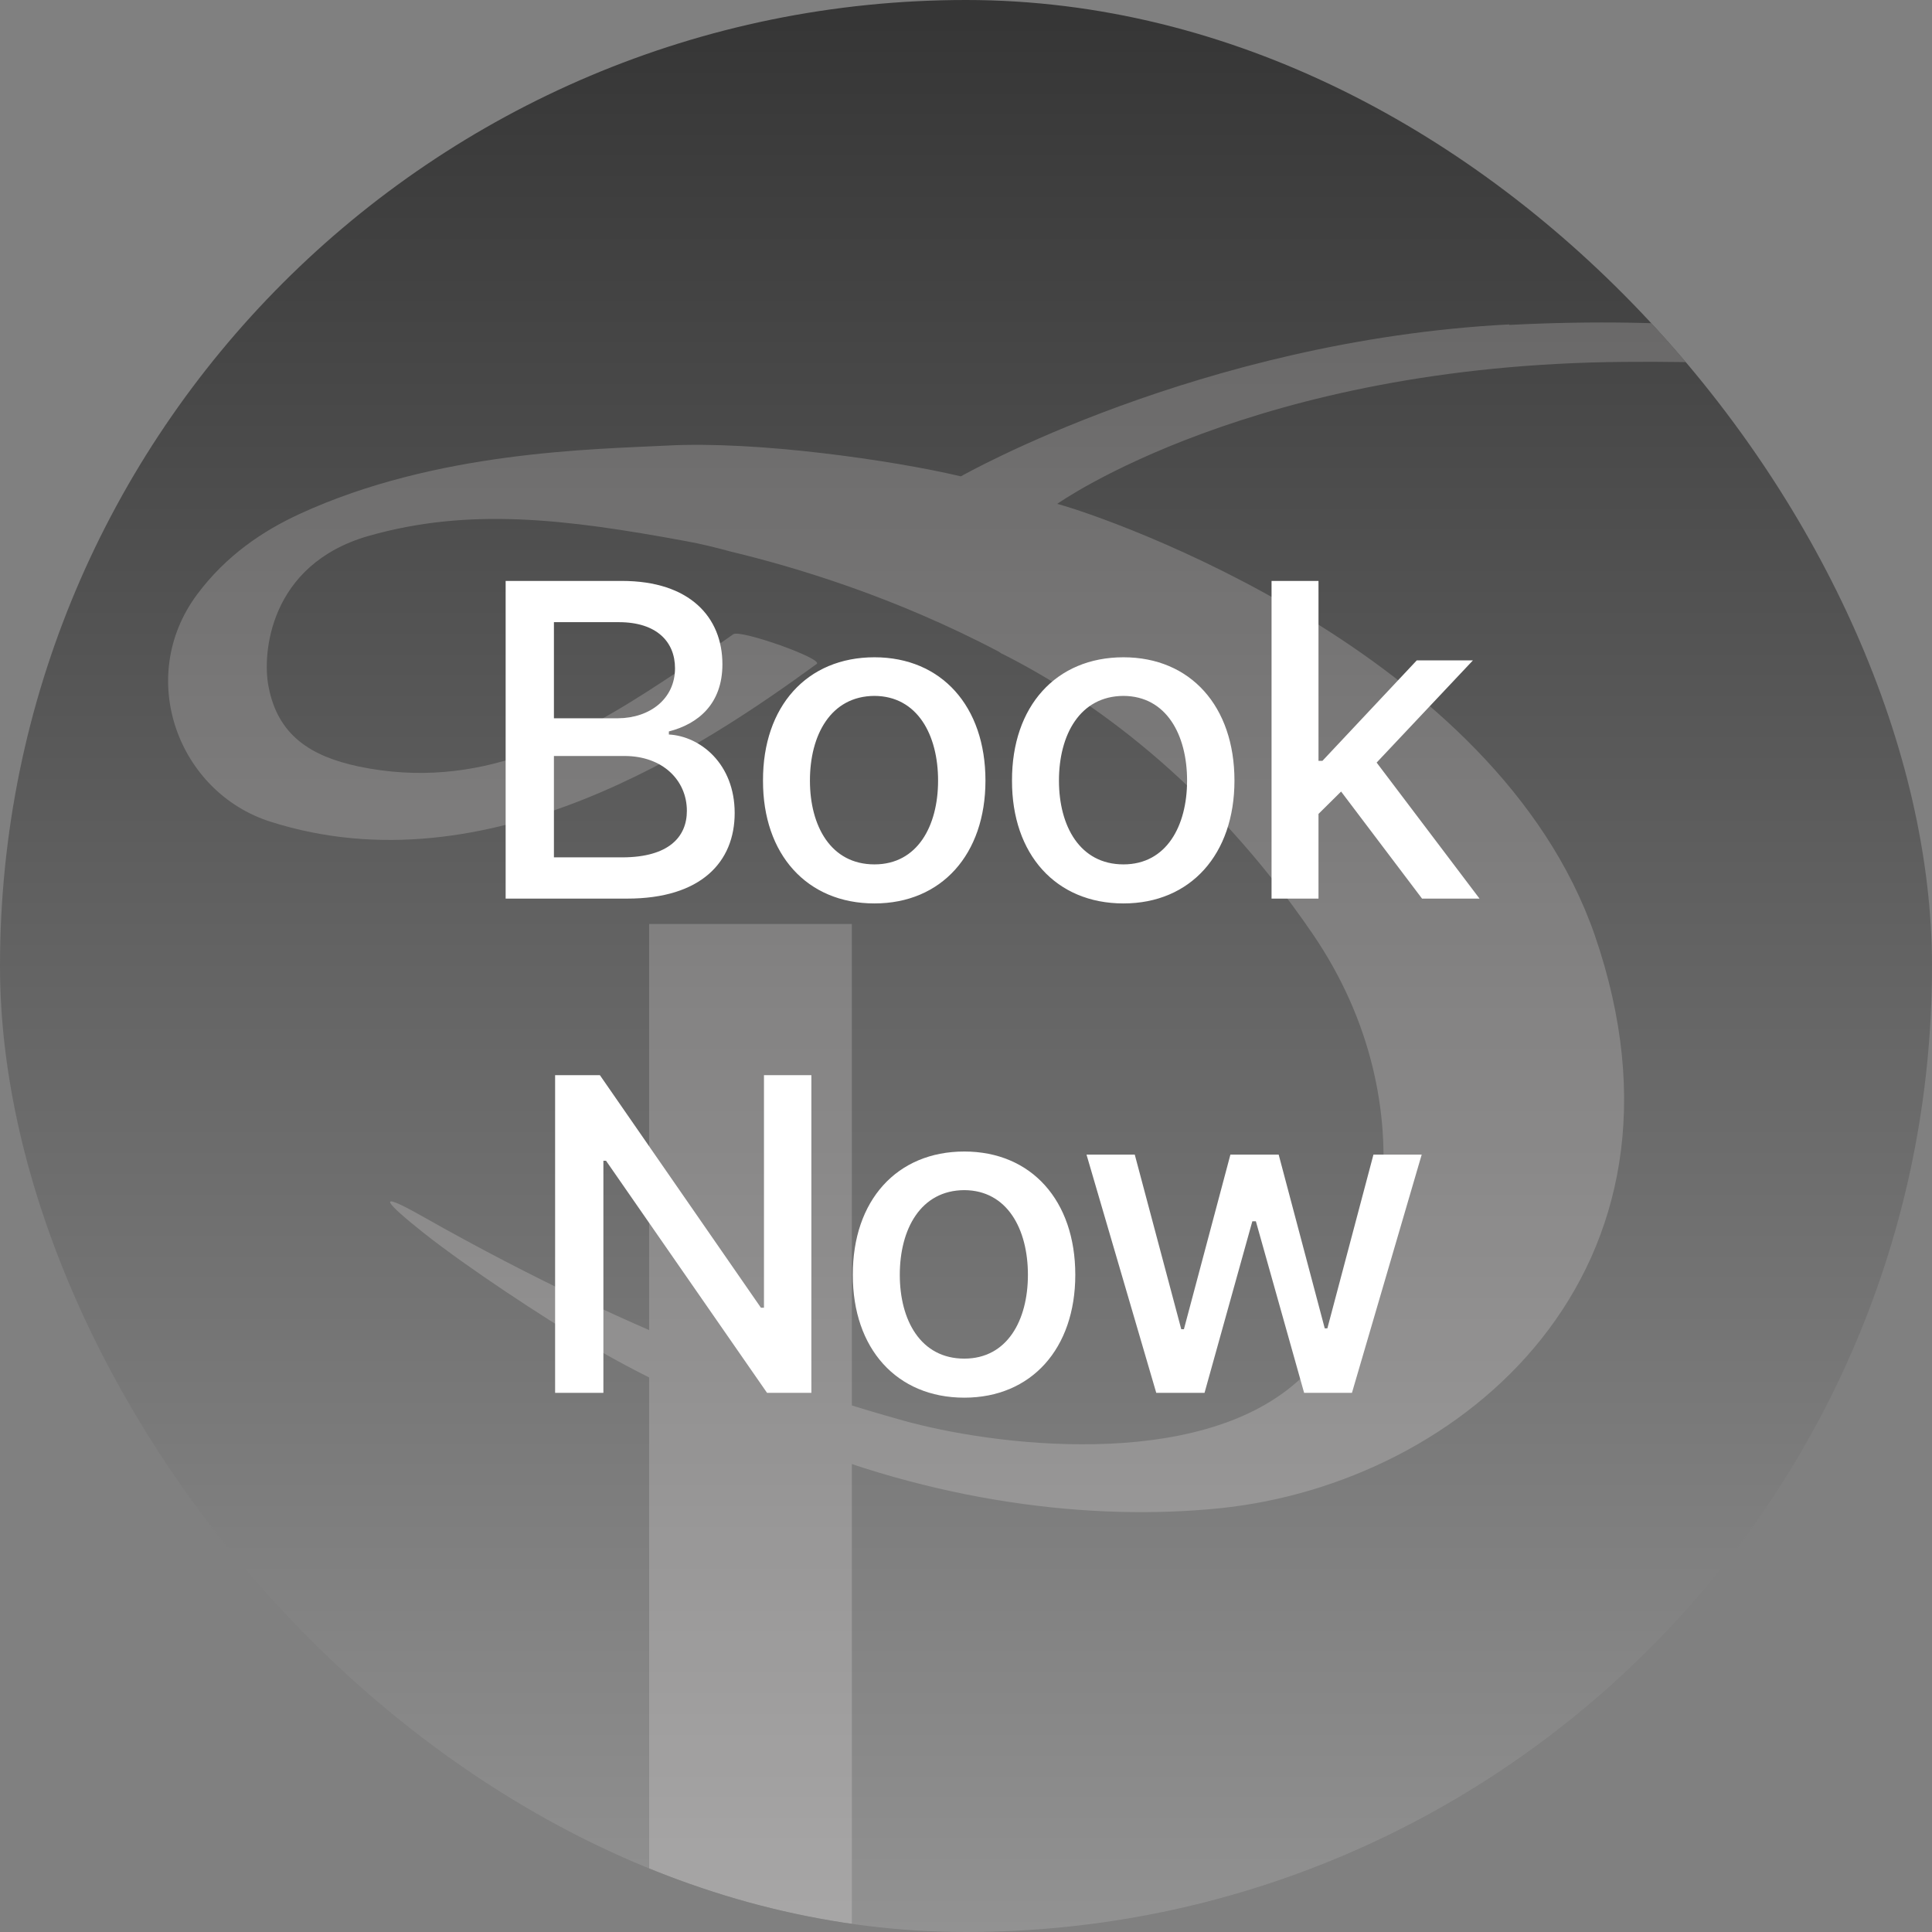
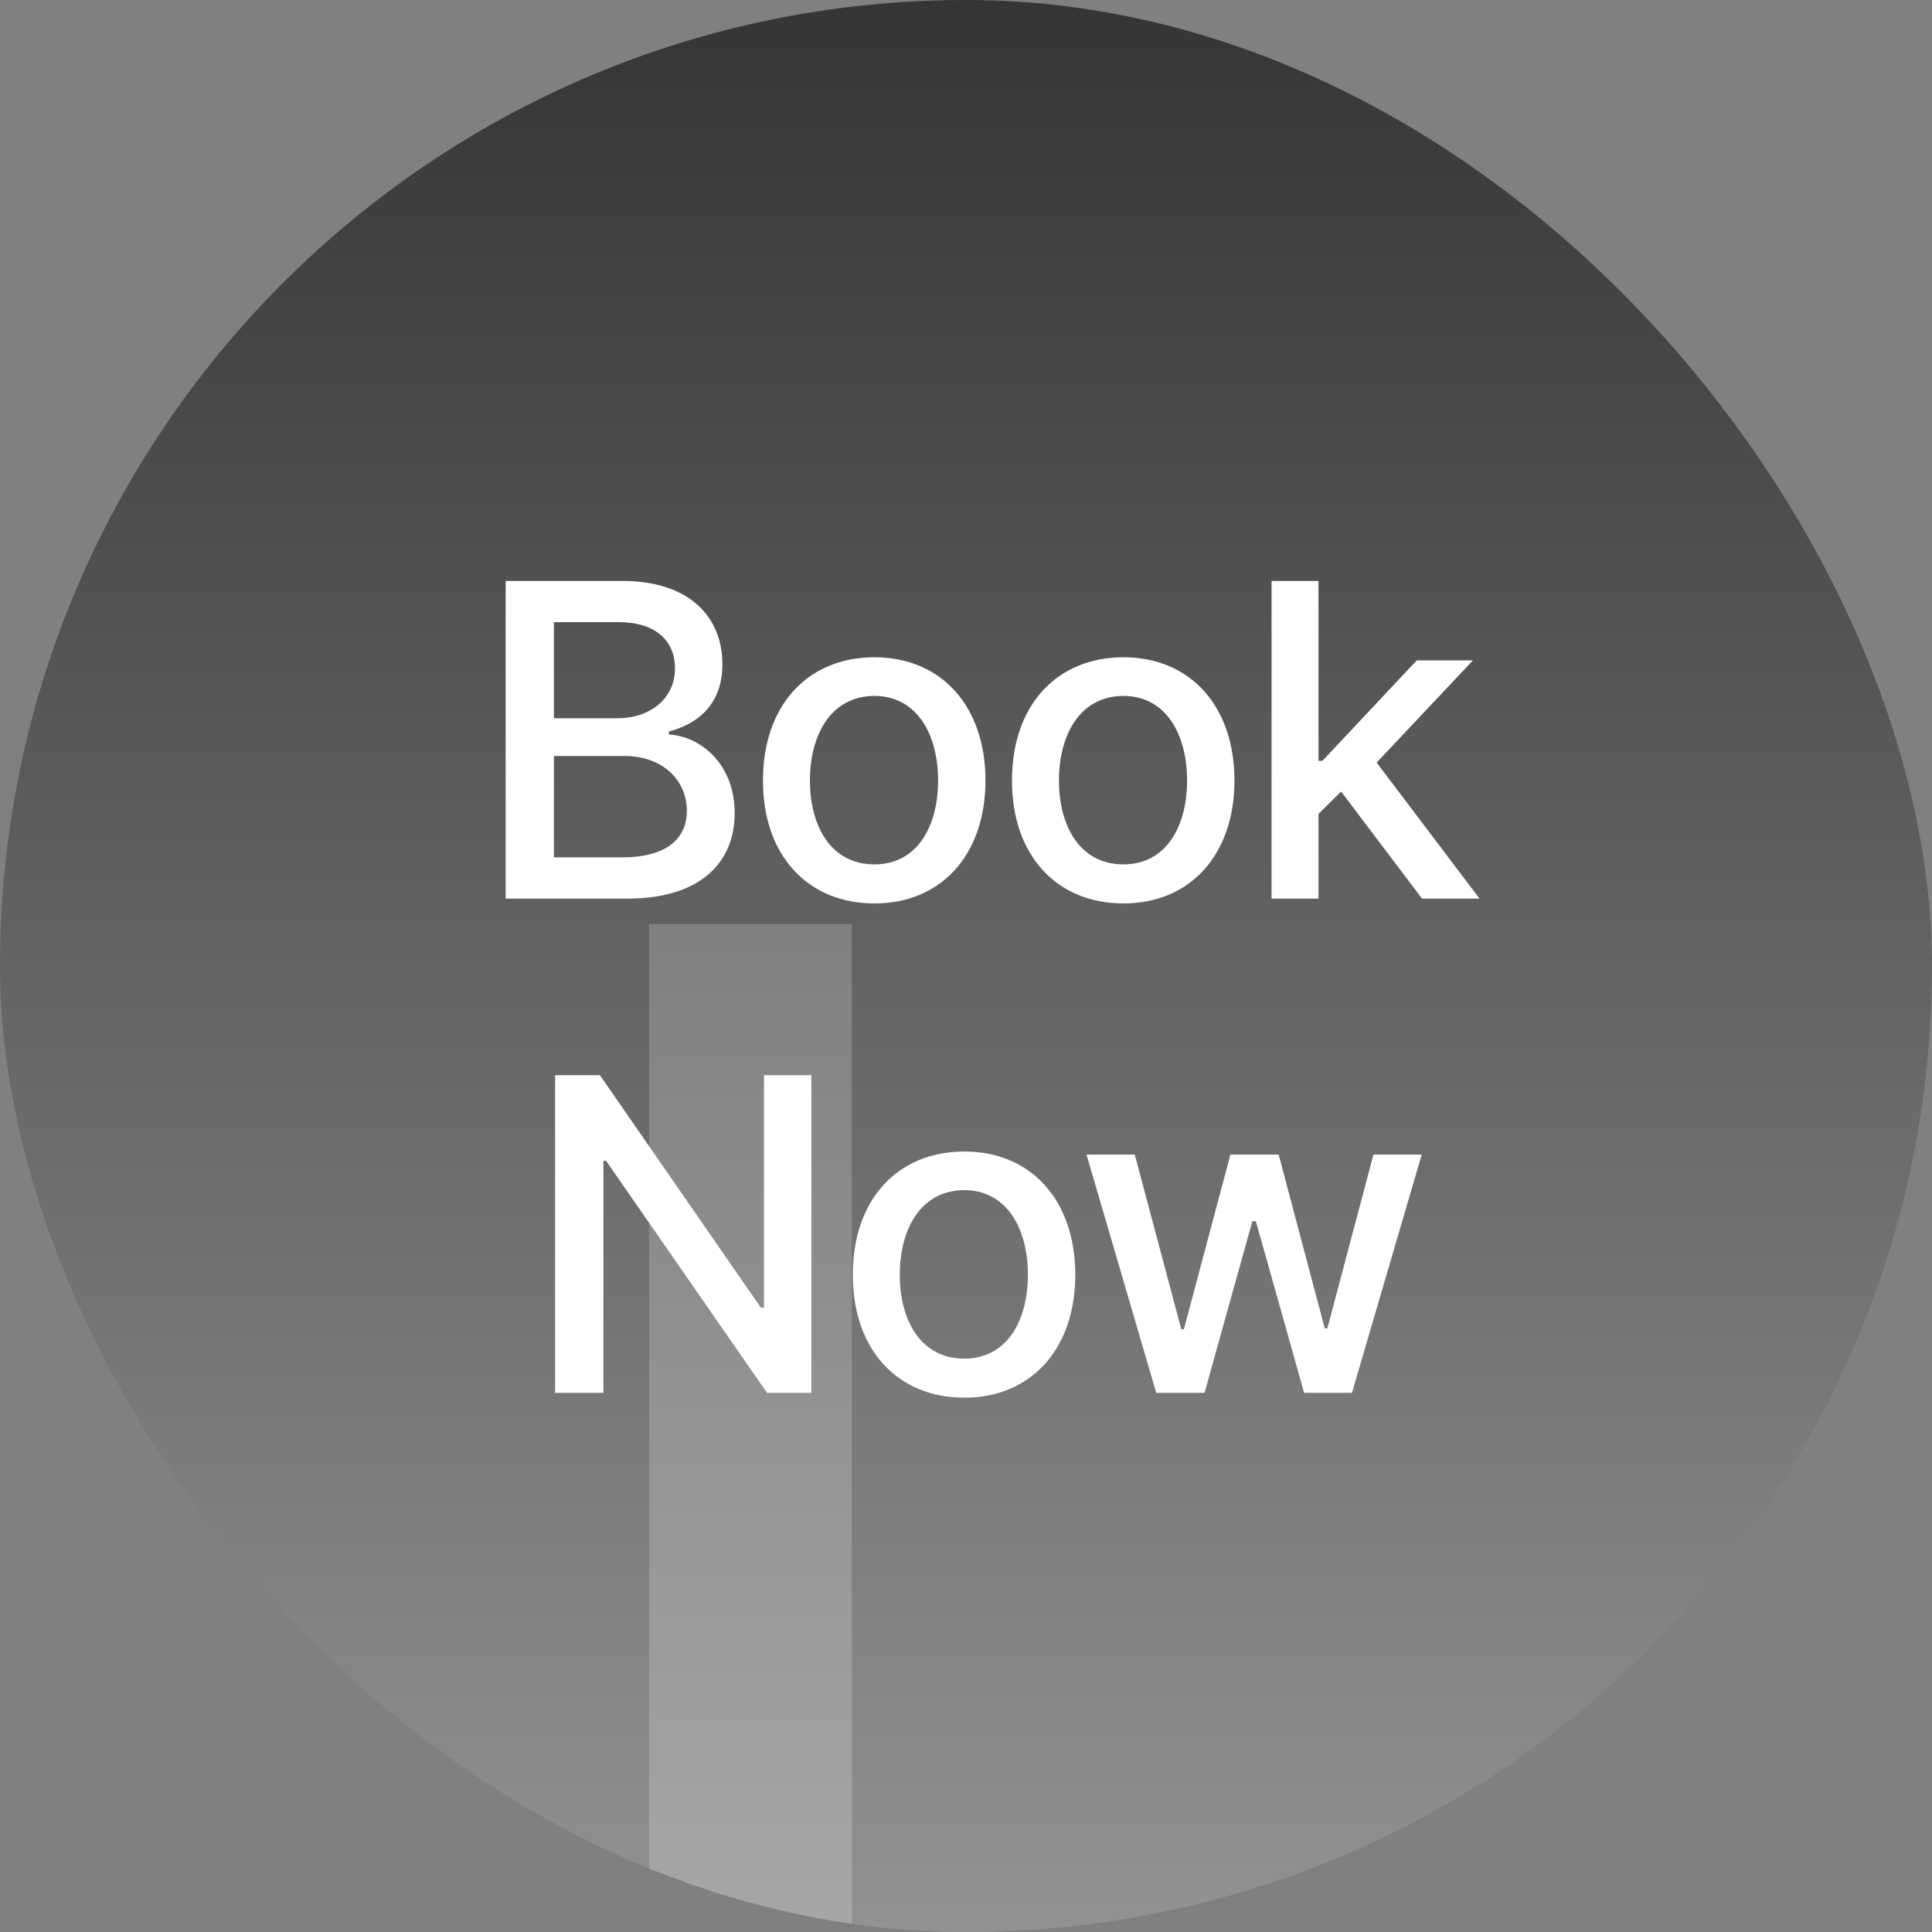
<svg xmlns="http://www.w3.org/2000/svg" width="86" height="86" viewBox="0 0 86 86" fill="none">
  <rect x="0" y="0" width="86" height="86" fill="#808080" stroke="none" />
  <g clip-path="url(#clip0_296_585)">
    <rect width="86" height="86" rx="43" fill="url(#paint0_linear_296_585)" />
    <g opacity="0.2">
      <path d="M37.919 41.13H28.895V94.791H37.919V41.13Z" fill="#FFFCF9" />
-       <path d="M67.186 14.441C53.417 15.149 42.772 21.204 42.772 21.204C39.72 20.483 33.677 19.618 29.688 19.834C26.444 20.002 19.427 20.075 13.348 22.873C11.702 23.63 10.068 24.723 8.77 26.465C6.019 30.177 7.941 35.283 12.05 36.58C21.734 39.655 31.31 33.228 36.356 29.553C36.657 29.324 32.968 28.015 32.644 28.231C31.839 28.808 30.926 29.396 29.58 30.285C25.567 32.928 21.302 35.235 15.955 34.117C13.817 33.661 12.363 32.724 11.954 30.562C11.666 29.132 11.966 25.132 16.4 23.858C20.869 22.585 25.134 23.09 30.529 24.087C31.202 24.207 31.875 24.375 32.536 24.555C35.395 25.24 39.84 26.573 44.466 29.012C44.49 29.036 44.526 29.048 44.55 29.072C44.586 29.096 44.61 29.108 44.647 29.12C48.443 31.042 53.742 34.718 58.427 41.565C63.714 49.302 61.575 58.059 57.779 61.471C53.261 65.531 44.118 64.329 40.213 63.236C36.308 62.143 28.895 59.861 18.803 54.143C16.568 52.881 17.217 53.578 18.851 54.876C20.941 56.521 24.113 58.587 26.132 59.801C28.475 61.218 31.31 62.504 34.398 63.837C41.607 66.924 48.647 67.705 54.258 67.141C65.12 66.047 76.149 56.569 70.983 41.613C66.597 28.988 49.296 23.03 47.061 22.429C47.061 22.429 55.784 16.218 72.328 16.11C79.177 16.05 85.617 16.567 93.727 19.294C97.499 20.555 98.004 20.183 98.004 20.183C90.855 17.252 82.421 13.684 67.174 14.464" fill="#FFFCF9" />
    </g>
    <path d="M22.508 40V25.859H27.684C30.702 25.859 32.157 27.471 32.157 29.57C32.157 31.338 31.073 32.227 29.774 32.559V32.695C31.18 32.773 32.703 34.004 32.703 36.191C32.703 38.359 31.219 40 27.918 40H22.508ZM24.657 38.164H27.723C29.754 38.154 30.575 37.266 30.575 36.094C30.575 34.736 29.5 33.652 27.801 33.652H24.657V38.164ZM24.657 31.973H27.508C28.934 31.963 30.047 31.104 30.047 29.746C30.047 28.574 29.237 27.695 27.547 27.695H24.657V31.973ZM38.925 40.215C35.917 40.215 33.954 38.027 33.964 34.746C33.954 31.445 35.917 29.258 38.925 29.258C41.913 29.258 43.866 31.445 43.866 34.746C43.866 38.027 41.913 40.215 38.925 40.215ZM36.053 34.746C36.053 36.768 36.981 38.477 38.925 38.477C40.839 38.477 41.757 36.768 41.757 34.746C41.757 32.715 40.839 30.986 38.925 30.977C36.981 30.986 36.053 32.715 36.053 34.746ZM50.009 40.215C47.001 40.215 45.038 38.027 45.048 34.746C45.038 31.445 47.001 29.258 50.009 29.258C52.997 29.258 54.95 31.445 54.95 34.746C54.95 38.027 52.997 40.215 50.009 40.215ZM47.138 34.746C47.138 36.768 48.066 38.477 50.009 38.477C51.923 38.477 52.841 36.768 52.841 34.746C52.841 32.715 51.923 30.986 50.009 30.977C48.066 30.986 47.138 32.715 47.138 34.746ZM56.601 40V25.859H58.691V33.867H58.867L63.066 29.395H65.566L61.279 33.945L65.859 40H63.3L59.697 35.234L58.691 36.23V40H56.601ZM36.117 47.859V62H34.144L26.976 51.668H26.859V62H24.71V47.859H26.703L33.871 58.211H34.007V47.859H36.117ZM42.924 62.215C39.916 62.215 37.953 60.027 37.963 56.746C37.953 53.445 39.916 51.258 42.924 51.258C45.912 51.258 47.865 53.445 47.865 56.746C47.865 60.027 45.912 62.215 42.924 62.215ZM40.053 56.746C40.053 58.768 40.98 60.477 42.924 60.477C44.838 60.477 45.756 58.768 45.756 56.746C45.756 54.715 44.838 52.986 42.924 52.977C40.98 52.986 40.053 54.715 40.053 56.746ZM51.469 62L48.364 51.395H50.512L52.582 59.168H52.7L54.77 51.395H56.918L58.969 59.129H59.086L61.137 51.395H63.285L60.18 62H58.051L55.903 54.363H55.746L53.618 62H51.469Z" fill="white" />
  </g>
  <defs>
    <linearGradient id="paint0_linear_296_585" x1="43" y1="0" x2="43" y2="86" gradientUnits="userSpaceOnUse">
      <stop stop-color="#353535" />
      <stop offset="1" stop-color="#929292" />
    </linearGradient>
    <clipPath id="clip0_296_585">
      <rect width="86" height="86" rx="43" fill="white" />
    </clipPath>
  </defs>
</svg>